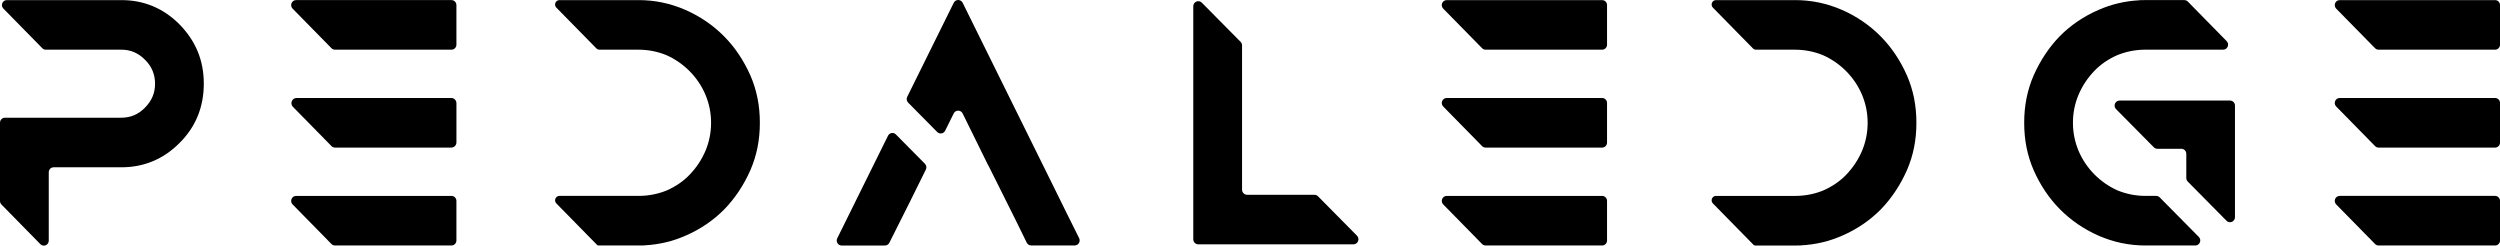
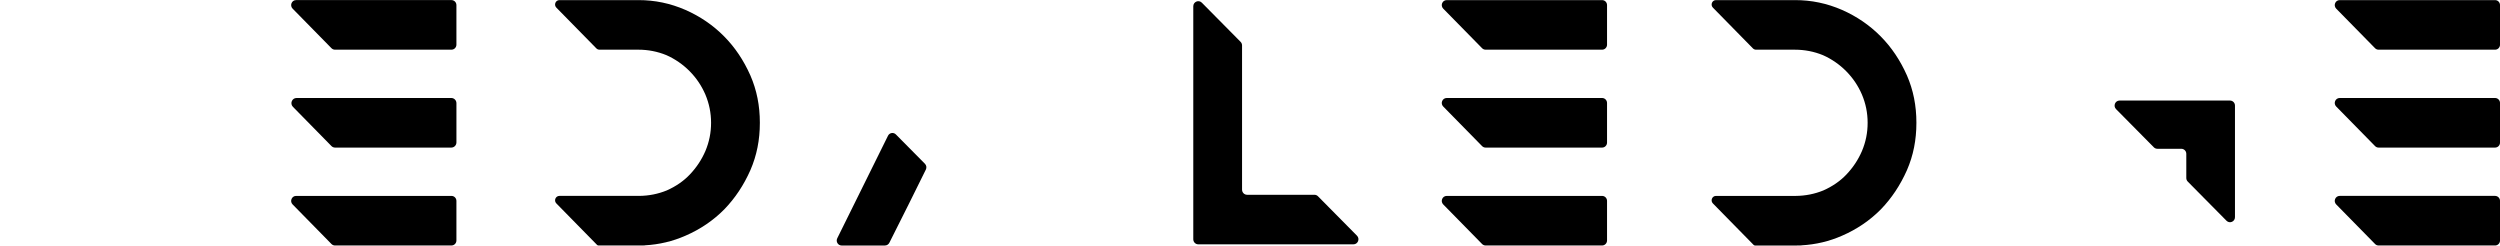
<svg xmlns="http://www.w3.org/2000/svg" width="173" height="17" viewBox="0 0 173 17" fill="none">
  <g clip-path="url(#clip0_152_1275)">
    <path d="M23.18 3.438H31.241C31.43 3.438 31.584 3.282 31.584 3.091V0.353C31.584 0.162 31.43 0.006 31.241 0.006H20.491C20.186 0.006 20.034 0.378 20.248 0.597L22.937 3.336C23.002 3.401 23.089 3.438 23.18 3.438Z" fill="black" />
    <path d="M23.186 10.213H31.23C31.426 10.213 31.585 10.052 31.585 9.854V7.14C31.585 6.942 31.426 6.781 31.23 6.781H20.521C20.206 6.781 20.047 7.166 20.27 7.392L22.936 10.107C23.003 10.175 23.093 10.213 23.187 10.213H23.186Z" fill="black" />
-     <path d="M23.181 16.987H31.242C31.431 16.987 31.584 16.833 31.584 16.641V13.903C31.584 13.711 31.431 13.557 31.242 13.557H20.491C20.186 13.557 20.033 13.928 20.248 14.146L22.937 16.885C23.001 16.95 23.089 16.987 23.18 16.987H23.181Z" fill="black" />
+     <path d="M23.181 16.987H31.242C31.431 16.987 31.584 16.833 31.584 16.641V13.903C31.584 13.711 31.431 13.557 31.242 13.557H20.491C20.186 13.557 20.033 13.928 20.248 14.146L22.937 16.885C23.001 16.95 23.089 16.987 23.18 16.987H23.181" fill="black" />
    <path d="M102.803 3.438H110.865C111.054 3.438 111.207 3.283 111.207 3.092V0.353C111.207 0.162 111.054 0.007 110.865 0.007H100.114C99.809 0.007 99.656 0.379 99.871 0.597L102.56 3.335C102.624 3.401 102.712 3.438 102.803 3.438Z" fill="black" />
    <path d="M102.803 10.213H110.865C111.054 10.213 111.207 10.058 111.207 9.867V7.127C111.207 6.936 111.054 6.781 110.865 6.781H100.114C99.809 6.781 99.656 7.153 99.871 7.371L102.56 10.11C102.624 10.176 102.712 10.213 102.803 10.213Z" fill="black" />
    <path d="M102.803 16.987H110.865C111.054 16.987 111.207 16.833 111.207 16.641V13.903C111.207 13.711 111.054 13.557 110.865 13.557H100.114C99.809 13.557 99.656 13.928 99.871 14.146L102.56 16.885C102.624 16.95 102.712 16.987 102.803 16.987Z" fill="black" />
    <path d="M161.664 0.597L164.354 3.336C164.418 3.402 164.506 3.439 164.597 3.439H172.659C172.848 3.439 173.001 3.284 173.001 3.093V0.353C173.001 0.162 172.848 0.007 172.659 0.007H161.908C161.603 0.007 161.45 0.379 161.665 0.597H161.664Z" fill="black" />
    <path d="M164.597 10.213H172.659C172.848 10.213 173.001 10.058 173.001 9.867V7.127C173.001 6.936 172.848 6.781 172.659 6.781H161.908C161.603 6.781 161.45 7.153 161.665 7.371L164.355 10.11C164.419 10.176 164.507 10.213 164.598 10.213H164.597Z" fill="black" />
    <path d="M164.597 16.988H172.659C172.848 16.988 173.001 16.833 173.001 16.642V13.902C173.001 13.711 172.848 13.556 172.659 13.556H161.908C161.603 13.556 161.45 13.928 161.665 14.146L164.355 16.885C164.419 16.951 164.507 16.988 164.598 16.988H164.597Z" fill="black" />
    <path d="M51.926 5.22C51.456 4.162 50.86 3.276 50.103 2.511C49.35 1.75 48.453 1.135 47.437 0.687C46.382 0.229 45.316 0.007 44.18 0.007H38.714C38.445 0.007 38.31 0.336 38.5 0.528L41.269 3.348C41.326 3.406 41.403 3.438 41.484 3.438H44.18C44.852 3.438 45.505 3.566 46.114 3.816C46.706 4.078 47.26 4.46 47.718 4.922C48.188 5.397 48.545 5.927 48.811 6.54C49.076 7.173 49.206 7.813 49.206 8.498C49.206 9.183 49.077 9.822 48.813 10.452C48.55 11.059 48.197 11.591 47.733 12.079C47.305 12.53 46.769 12.899 46.142 13.177C45.544 13.422 44.902 13.55 44.235 13.556H38.714C38.445 13.556 38.31 13.885 38.5 14.077L41.316 16.946C41.343 16.973 41.378 16.988 41.416 16.988H44.286L44.496 16.986L44.634 16.98V16.975C45.615 16.922 46.558 16.698 47.438 16.309C48.461 15.866 49.366 15.252 50.127 14.481C50.874 13.705 51.464 12.819 51.928 11.772C52.368 10.757 52.582 9.686 52.582 8.497C52.582 7.309 52.368 6.238 51.927 5.221V5.219L51.926 5.22Z" fill="black" />
    <path d="M131.96 5.219C131.49 4.162 130.894 3.276 130.138 2.511C129.384 1.75 128.488 1.135 127.472 0.687C126.416 0.229 125.351 0.007 124.214 0.007H118.747C118.478 0.007 118.344 0.335 118.532 0.527L121.302 3.349C121.359 3.406 121.436 3.439 121.517 3.439H124.214C124.887 3.439 125.539 3.567 126.148 3.817C126.741 4.079 127.295 4.461 127.752 4.923C128.222 5.398 128.58 5.929 128.845 6.541C129.111 7.174 129.24 7.814 129.24 8.499C129.24 9.184 129.112 9.823 128.847 10.453C128.585 11.059 128.232 11.592 127.768 12.08C127.339 12.531 126.803 12.9 126.176 13.178C125.579 13.423 124.937 13.551 124.269 13.557H118.747C118.478 13.557 118.344 13.885 118.532 14.077L121.35 16.947C121.376 16.974 121.412 16.989 121.449 16.989H124.32L124.529 16.987L124.667 16.981V16.976C125.649 16.923 126.592 16.699 127.472 16.31C128.495 15.867 129.399 15.253 130.161 14.482C130.908 13.706 131.496 12.82 131.962 11.773C132.402 10.758 132.615 9.687 132.615 8.498C132.615 7.31 132.402 6.24 131.961 5.22C131.961 5.22 131.961 5.22 131.961 5.219H131.96Z" fill="black" />
    <path d="M58.245 16.989H61.238C61.366 16.989 61.485 16.915 61.543 16.799L62.914 14.068L64.07 11.733C64.136 11.6 64.11 11.439 64.006 11.334L61.996 9.304C61.831 9.137 61.553 9.182 61.449 9.394L57.938 16.489C57.824 16.72 57.989 16.99 58.244 16.99L58.245 16.989Z" fill="black" />
-     <path d="M72.244 11.576H72.246L66.615 0.191C66.488 -0.064 66.126 -0.064 66 0.191L62.779 6.701C62.713 6.835 62.738 6.996 62.844 7.102L64.854 9.134C65.019 9.301 65.299 9.256 65.404 9.044L65.998 7.849C66.124 7.593 66.486 7.594 66.613 7.849L68.351 11.376C68.354 11.382 68.357 11.388 68.36 11.393L68.418 11.495L70.227 15.115L71.05 16.792C71.108 16.91 71.227 16.985 71.358 16.985H74.369C74.625 16.985 74.791 16.712 74.676 16.481L73.839 14.8L72.245 11.572L72.244 11.576Z" fill="black" />
    <path d="M149.29 10.296H150.949C151.138 10.296 151.292 10.452 151.292 10.643V12.32C151.292 12.412 151.329 12.501 151.393 12.566L154.074 15.276C154.291 15.495 154.66 15.339 154.66 15.03V7.305C154.66 7.114 154.506 6.958 154.317 6.958H146.674C146.368 6.958 146.215 7.332 146.431 7.551L149.046 10.194C149.111 10.259 149.198 10.295 149.289 10.295L149.29 10.296Z" fill="black" />
-     <path d="M148.369 0.007L148.16 0.009L148.022 0.016V0.021C147.04 0.073 146.097 0.297 145.217 0.686C144.194 1.129 143.29 1.744 142.528 2.513C141.781 3.289 141.193 4.175 140.727 5.222C140.287 6.238 140.074 7.309 140.074 8.497C140.074 9.686 140.287 10.757 140.728 11.775C141.198 12.834 141.795 13.719 142.551 14.484C143.305 15.245 144.201 15.859 145.217 16.308C146.273 16.766 147.338 16.988 148.475 16.988H151.915C152.221 16.988 152.374 16.614 152.158 16.395L149.45 13.658C149.385 13.592 149.298 13.556 149.207 13.556H148.474C147.801 13.556 147.149 13.428 146.54 13.179C145.947 12.917 145.393 12.535 144.936 12.072C144.466 11.597 144.108 11.068 143.843 10.454C143.577 9.822 143.448 9.181 143.448 8.496C143.448 7.811 143.576 7.172 143.841 6.542C144.103 5.936 144.456 5.403 144.92 4.915C145.348 4.465 145.885 4.095 146.512 3.818C147.11 3.572 147.752 3.444 148.419 3.438H153.841C154.146 3.438 154.3 3.065 154.085 2.846L151.397 0.109C151.332 0.043 151.245 0.006 151.153 0.006H148.367L148.369 0.007Z" fill="black" />
    <path d="M85.95 13.127V3.144C85.95 3.051 85.914 2.962 85.849 2.896L83.167 0.186C82.948 -0.036 82.575 0.121 82.575 0.433V16.558C82.575 16.752 82.73 16.908 82.922 16.908H93.658C93.967 16.908 94.121 16.53 93.903 16.31L91.202 13.58C91.137 13.514 91.049 13.478 90.957 13.478H86.298C86.106 13.478 85.951 13.321 85.951 13.127H85.95Z" fill="black" />
-     <path d="M12.432 1.697C11.322 0.576 9.966 0.007 8.401 0.007H0.475C0.172 0.007 0.02 0.376 0.234 0.593L2.928 3.337C2.992 3.403 3.079 3.438 3.169 3.438H8.401C9.035 3.438 9.568 3.665 10.032 4.133C10.495 4.585 10.73 5.143 10.73 5.792C10.73 6.441 10.501 6.977 10.028 7.455C9.568 7.92 9.036 8.145 8.402 8.145H0.34C0.153 8.145 0 8.299 0 8.489V13.911C0 14 0.036 14.086 0.098 14.15L2.793 16.896C3.006 17.114 3.374 16.961 3.374 16.655V11.92C3.374 11.73 3.526 11.576 3.714 11.576H8.4C9.965 11.576 11.321 11.008 12.429 9.888C13.54 8.786 14.103 7.407 14.103 5.791C14.103 4.174 13.541 2.841 12.433 1.699L12.431 1.697H12.432Z" fill="black" />
  </g>
  <defs>
    <clipPath id="clip0_152_1275">
      <rect width="173" height="17" fill="white" />
    </clipPath>
  </defs>
</svg>